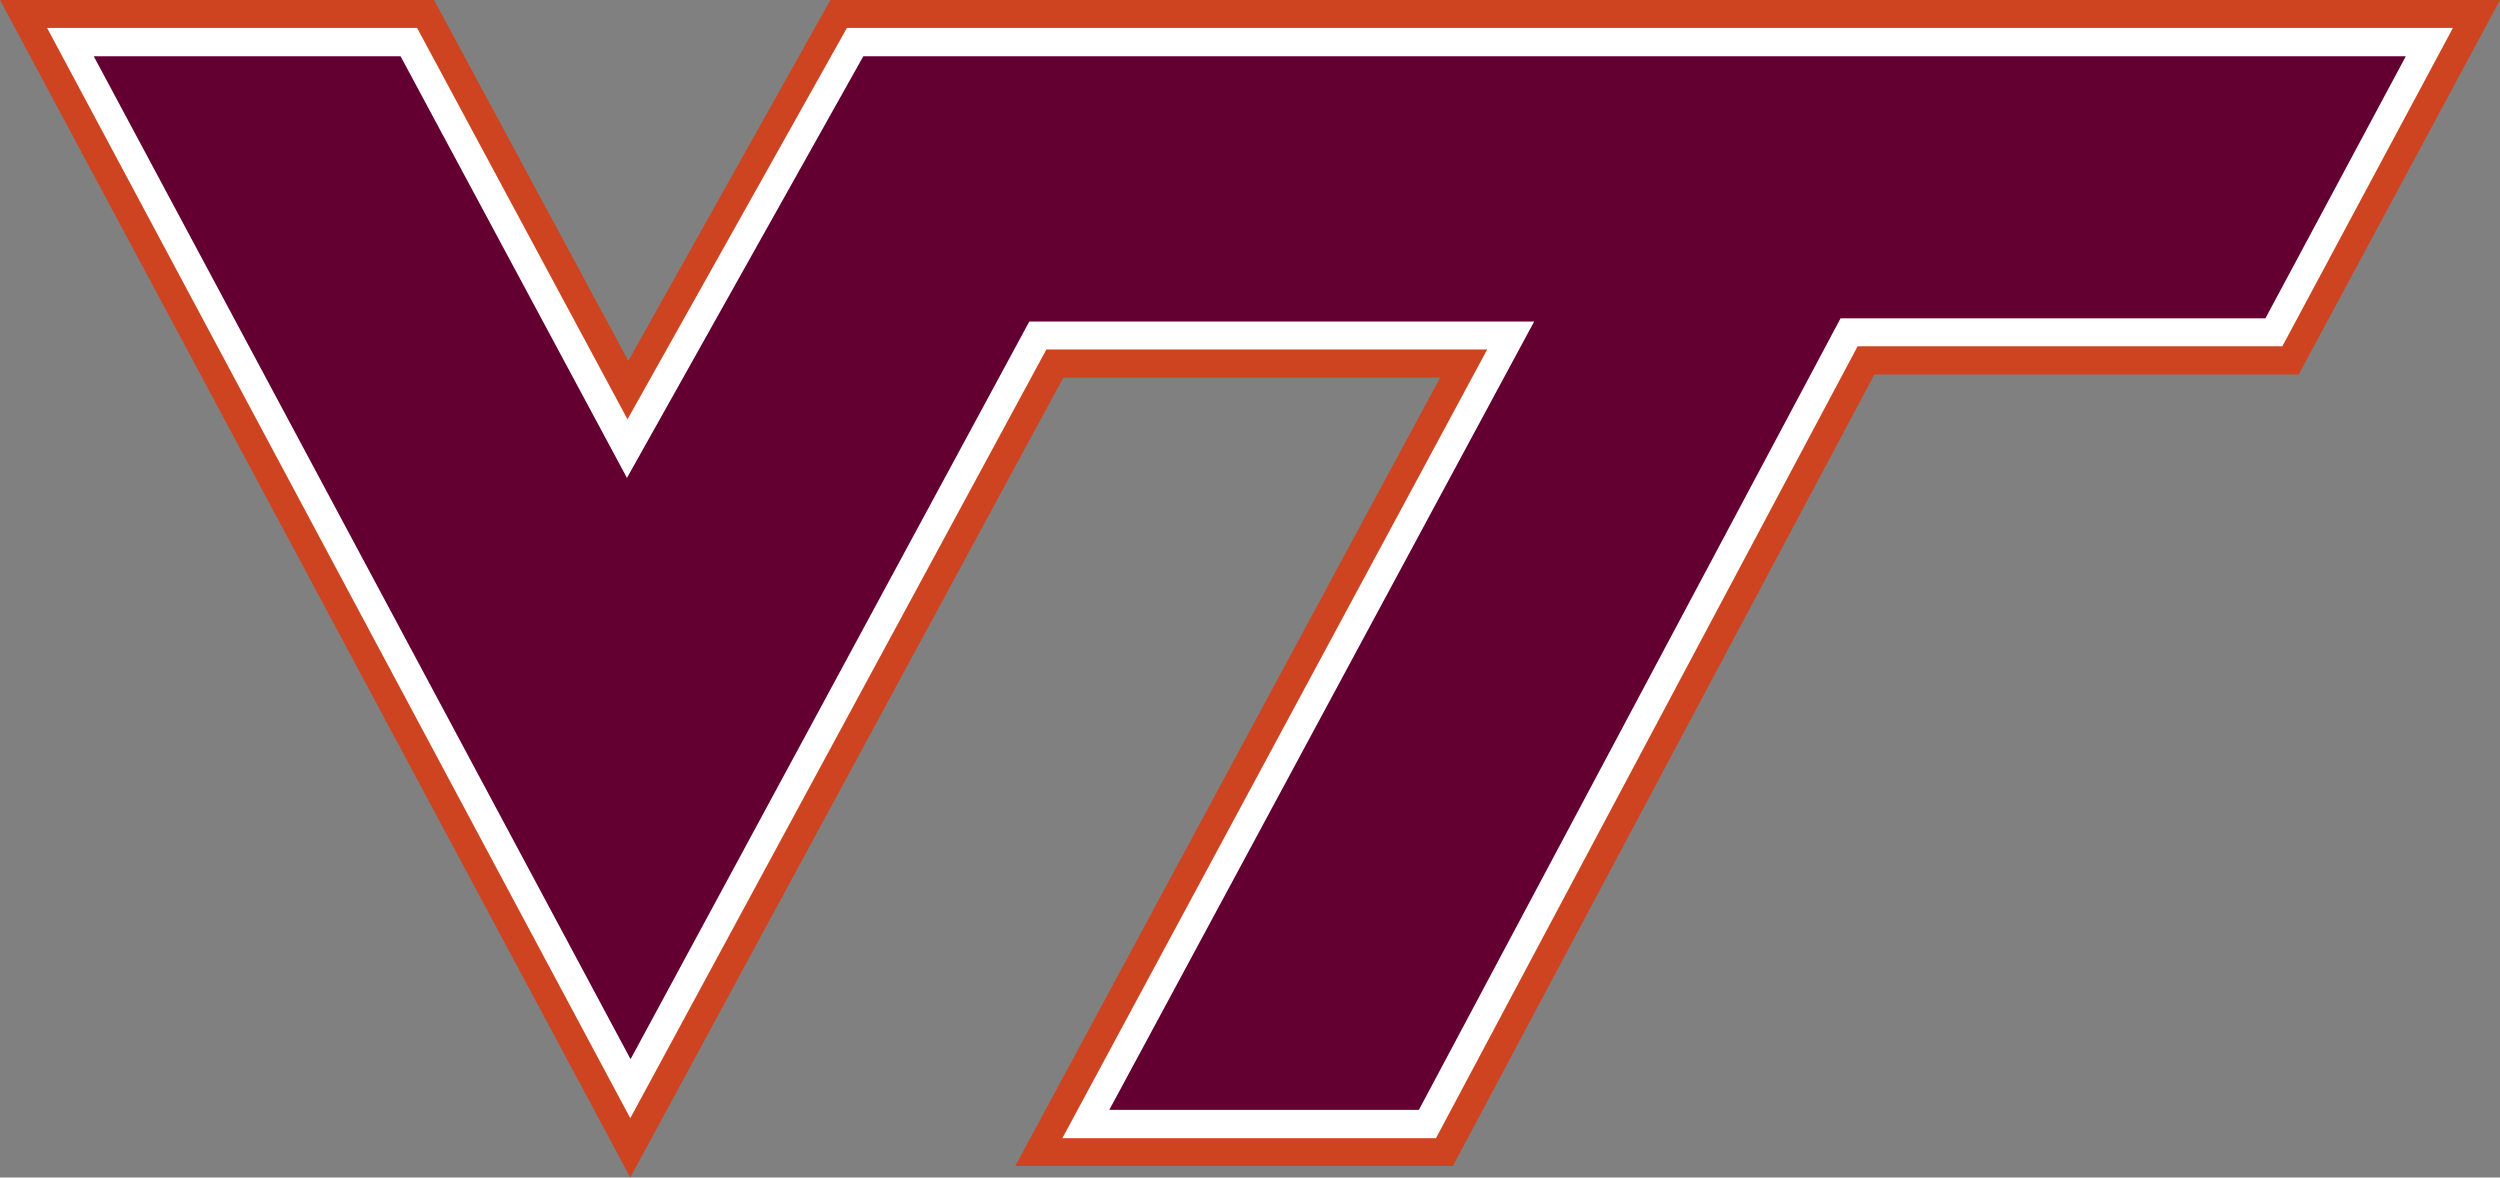
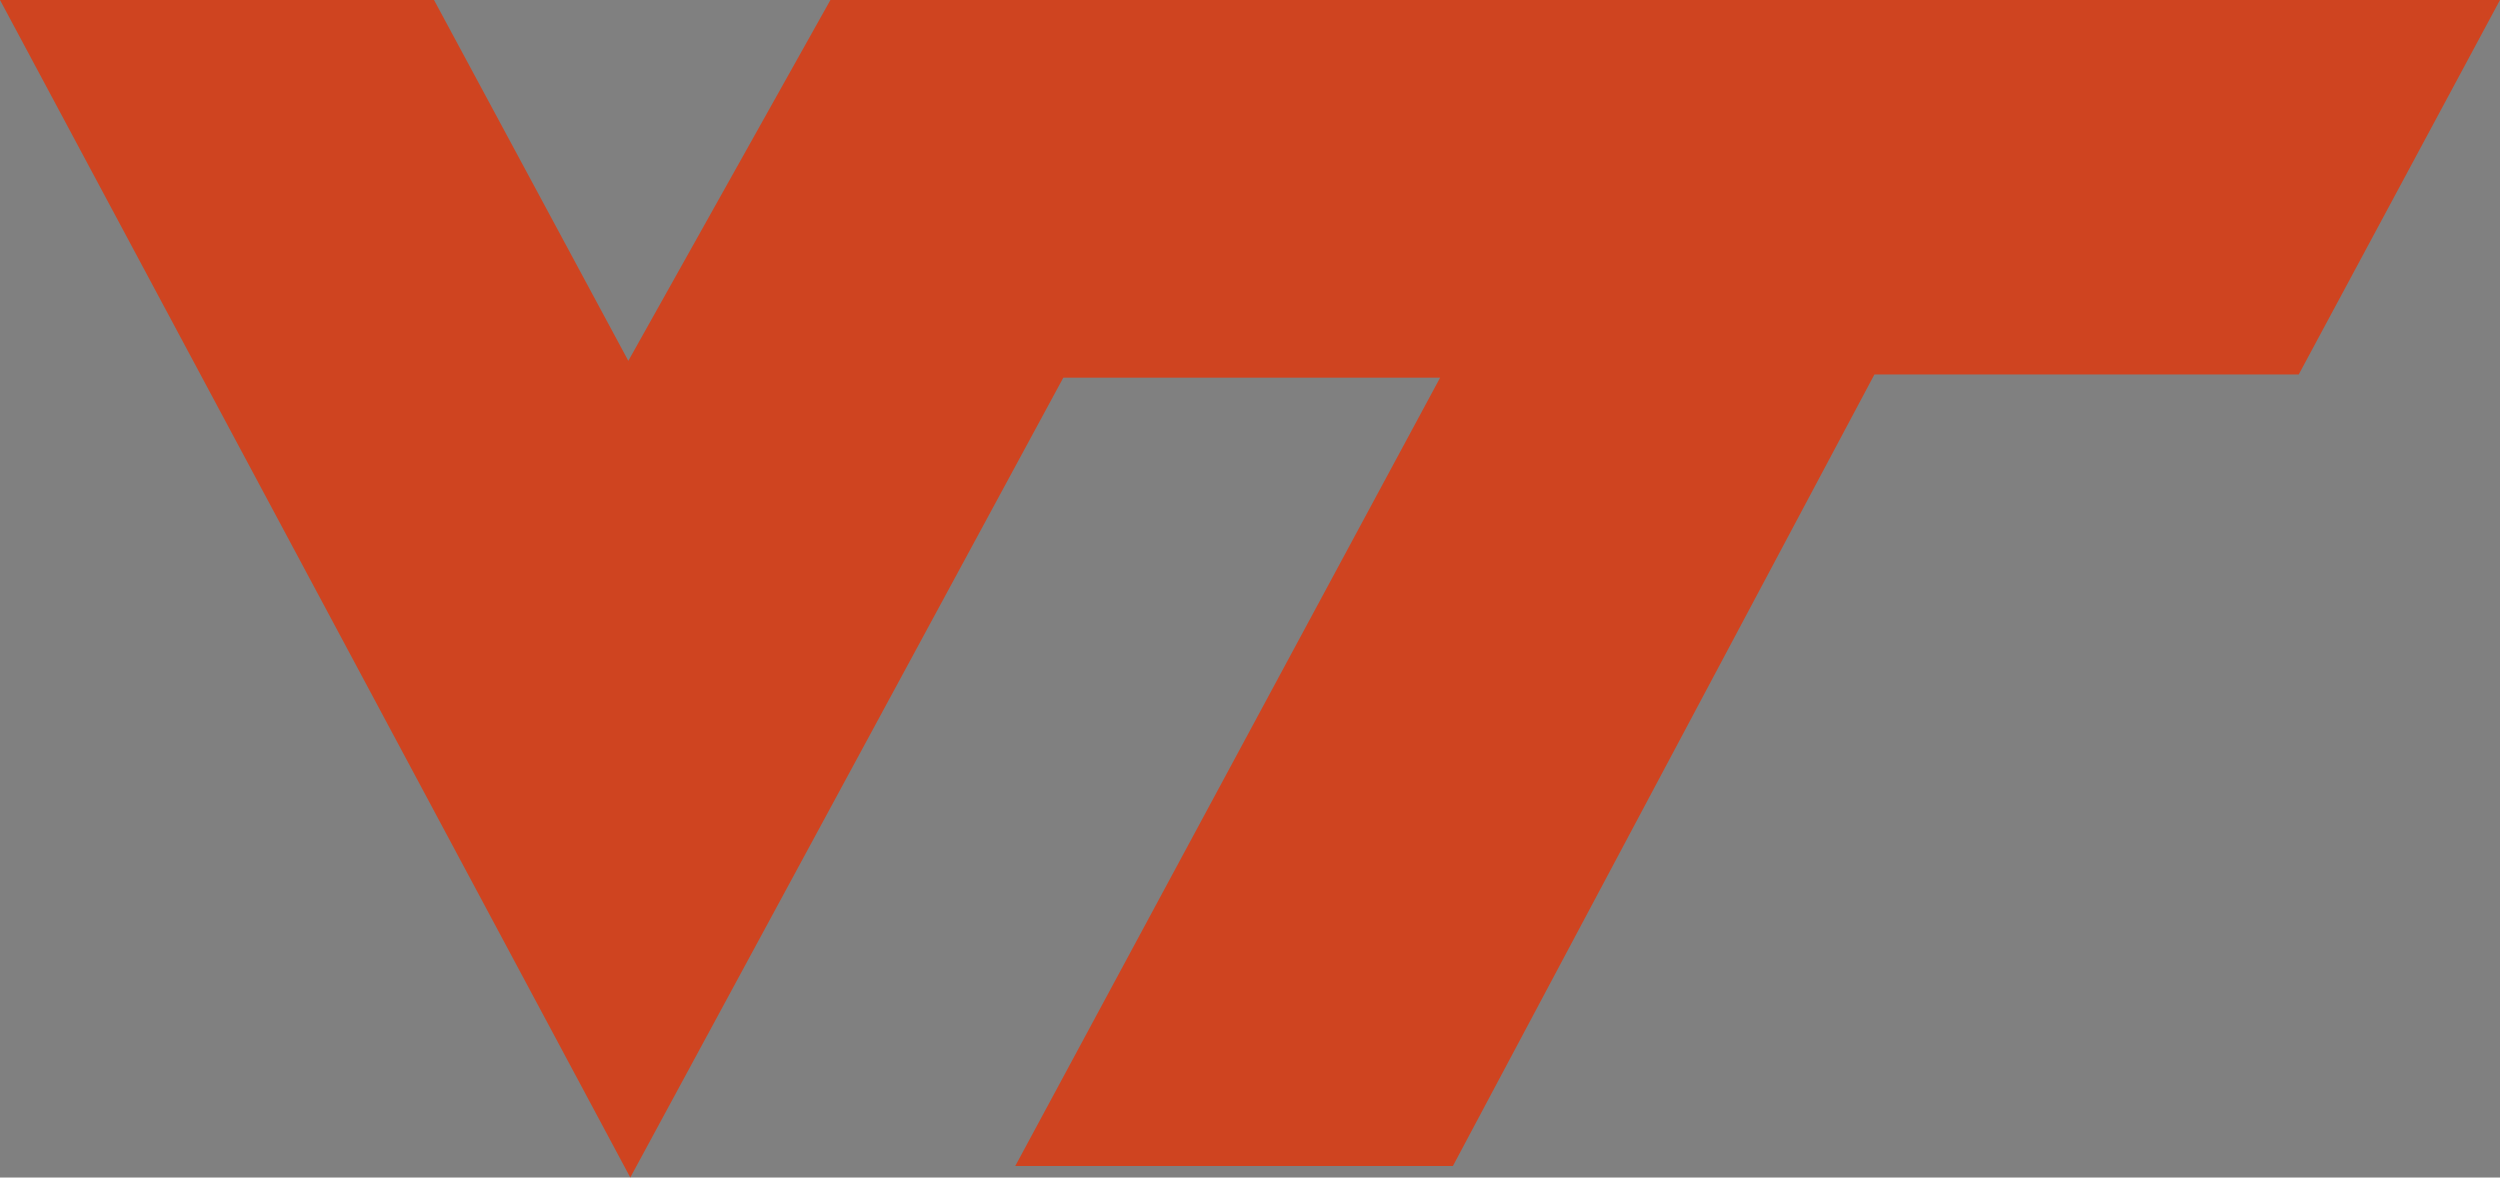
<svg xmlns="http://www.w3.org/2000/svg" id="Layer_2" viewBox="0 0 180 84.78">
  <rect x="0" y="0" width="180" height="84.78" fill="#808080" stroke="none" />
  <defs>
    <style>.cls-1{fill:#fff;}.cls-2{fill:#cf4420;}.cls-3{fill:#630031;}</style>
  </defs>
  <g id="Layer_1-2">
    <g>
      <path class="cls-2" d="m45.24,25.98L59.79,0h120.21l-14.49,26.96h-30.55l-30.35,56.99h-31.51l30.59-56.76h-27.13l-31.18,57.59L0,0h31.25l13.99,25.98Z" />
-       <path class="cls-1" d="m30.03,2.01l15.15,28.18L60.98,2.01h115.63l-12.28,22.92h-30.58l-30.36,57.02h-26.9l30.59-56.79h-31.74l-29.96,55.35L3.39,2.01h26.63Z" />
-       <path class="cls-3" d="m6.75,4.05h22.09l16.3,30.36L62.16,4.05h111.06l-10.11,18.87h-30.59l-30.36,56.99h-22.29l30.59-56.76h-36.35l-28.71,53.11L6.75,4.05Z" />
    </g>
  </g>
</svg>